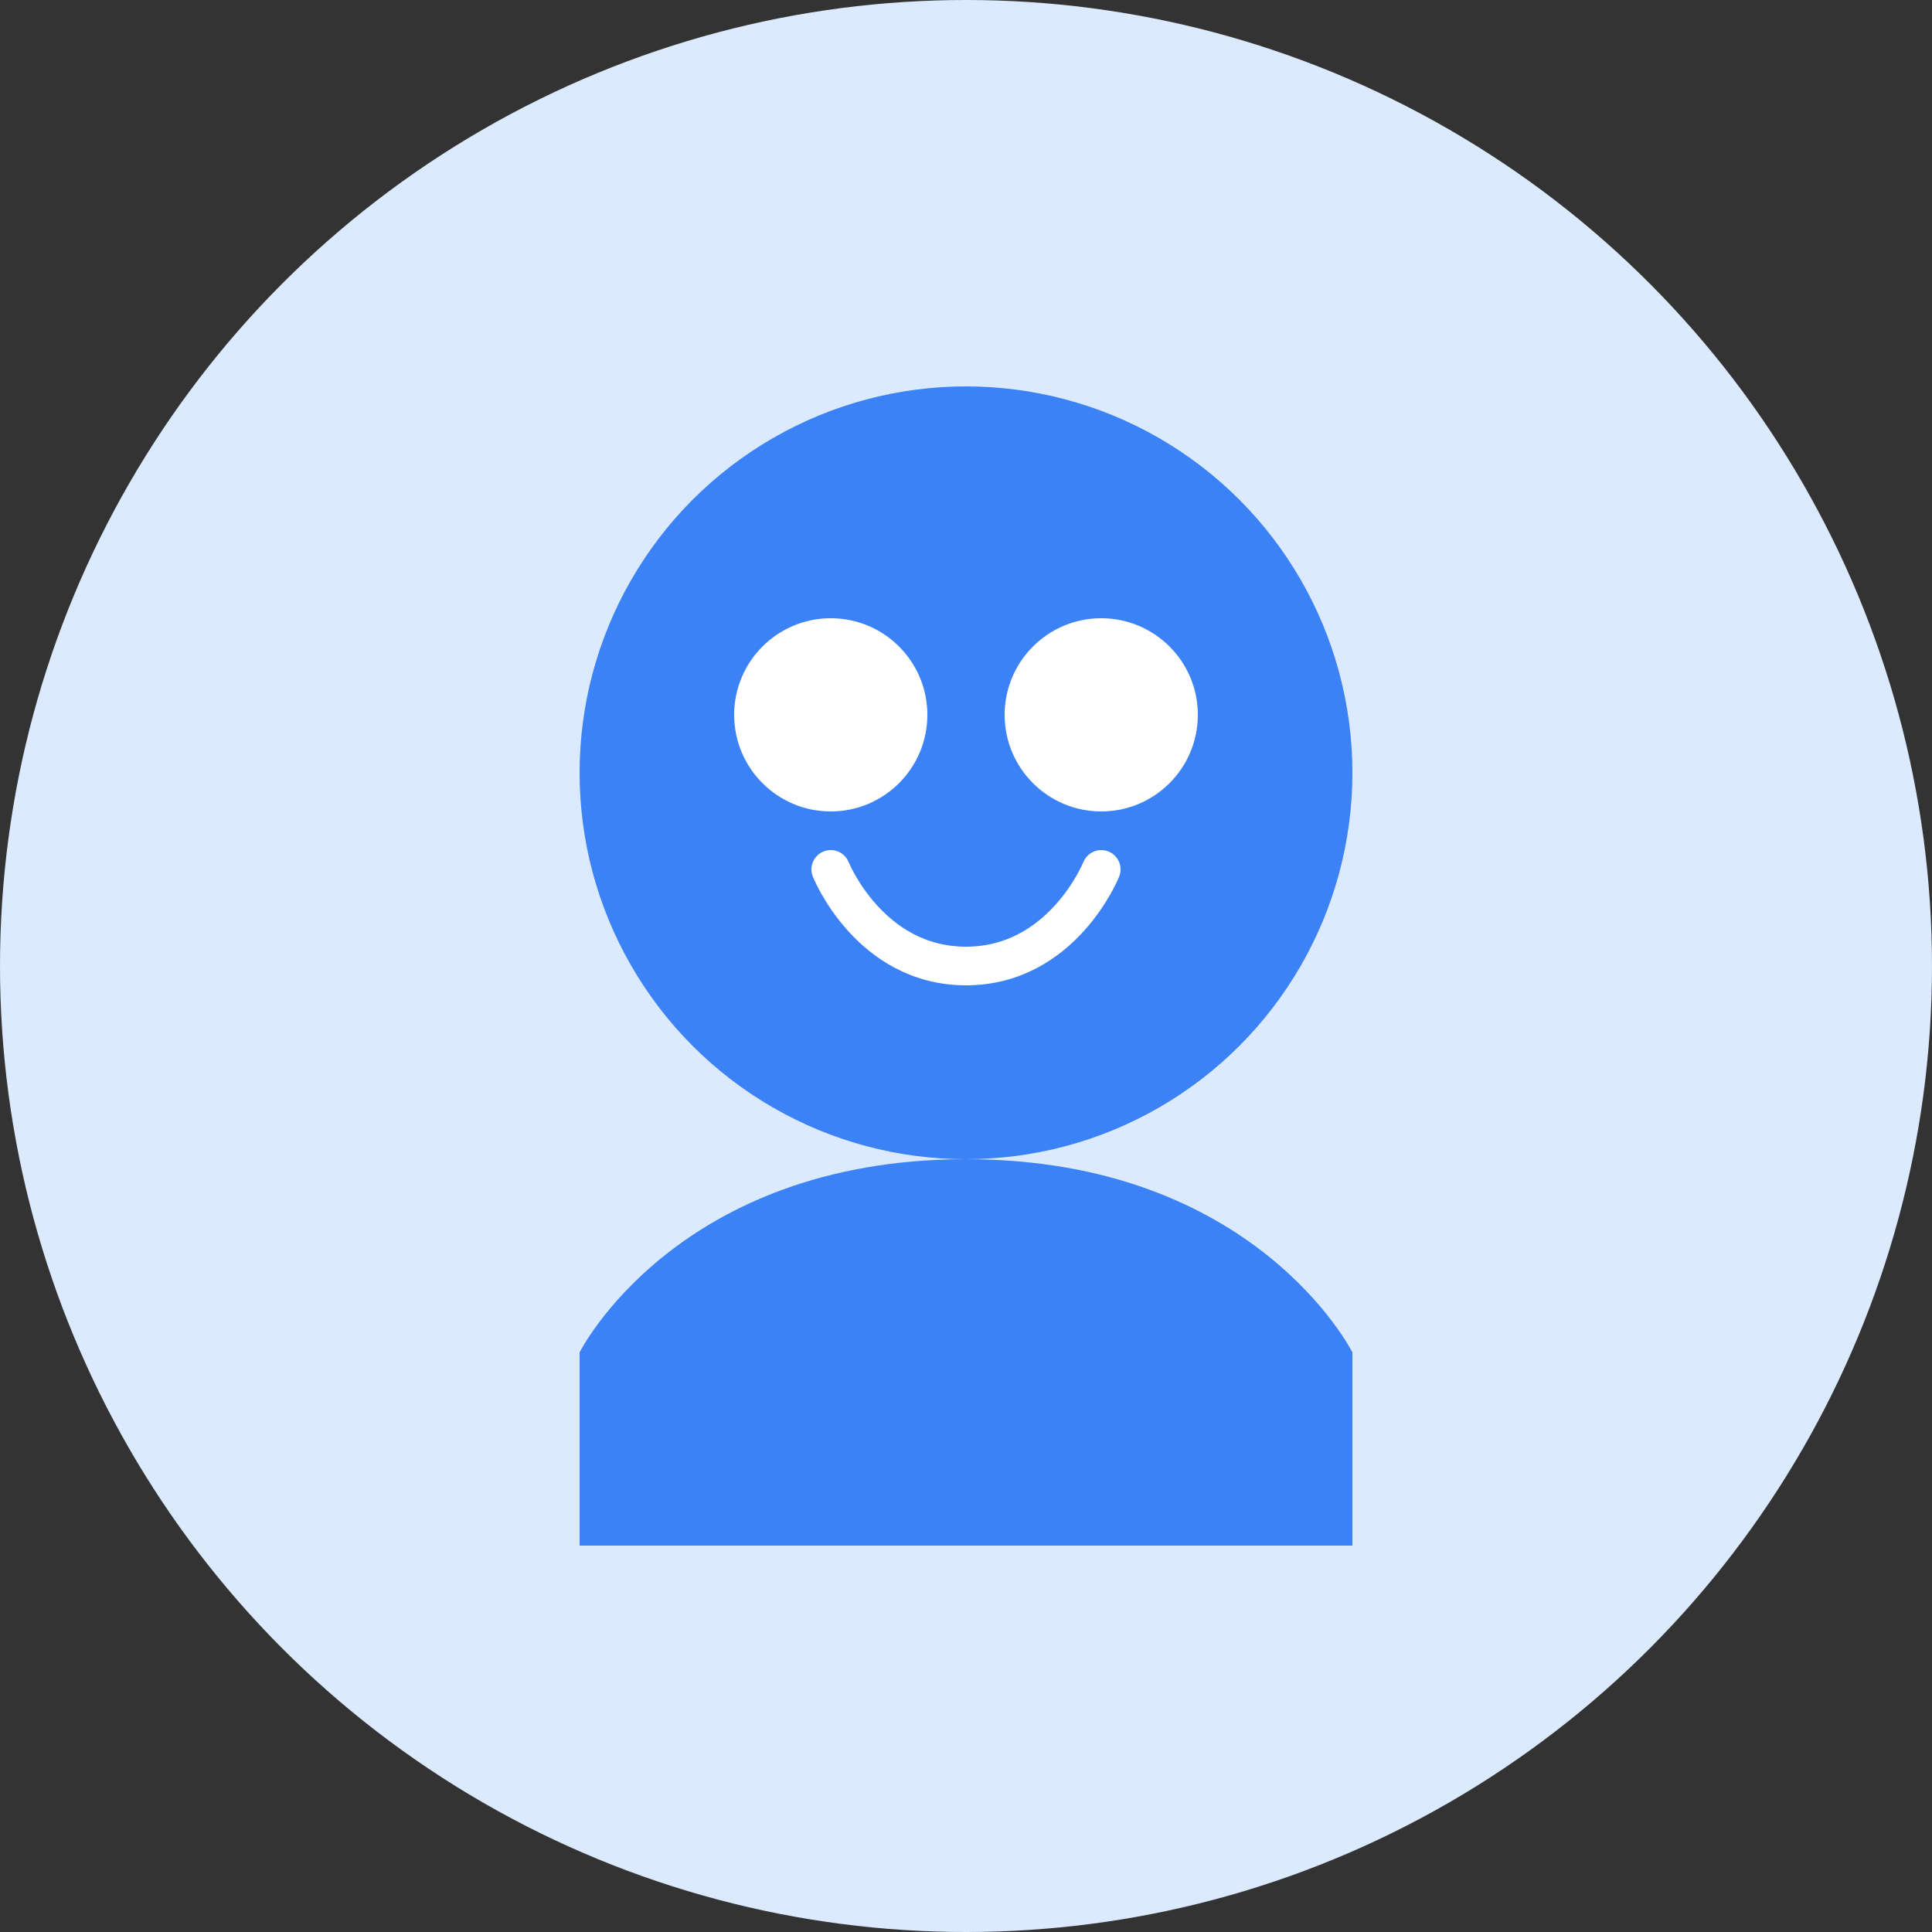
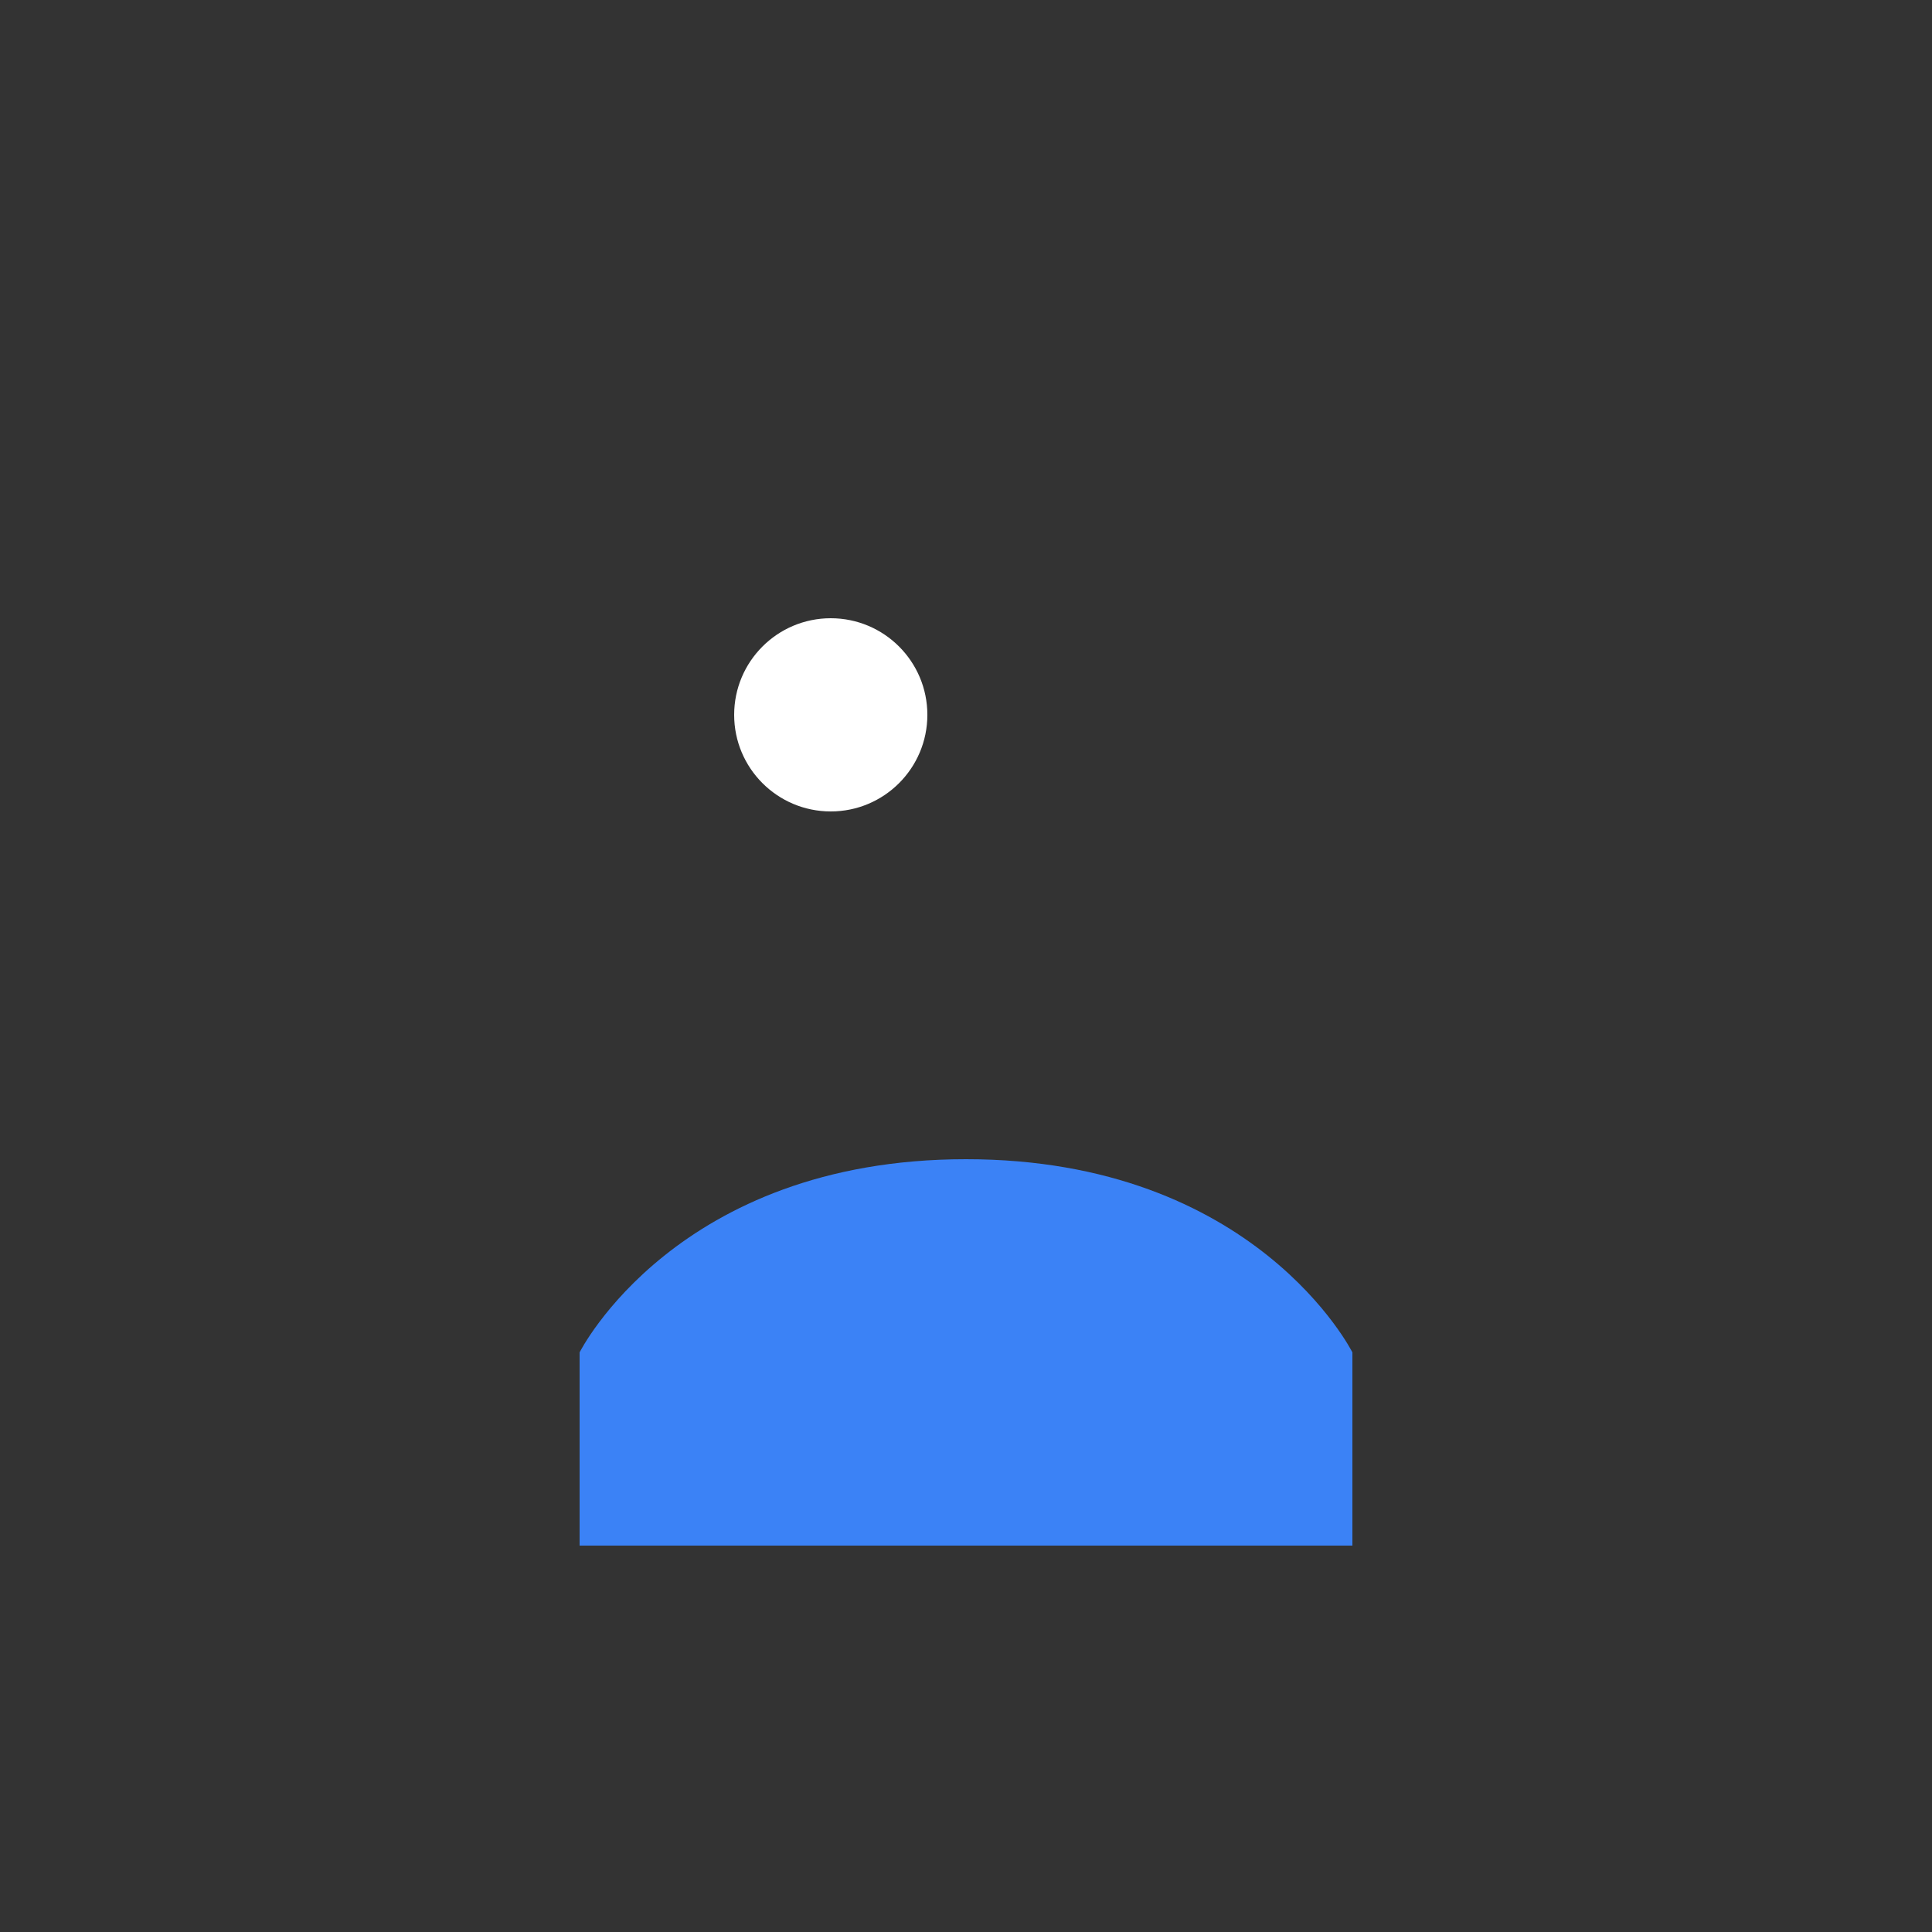
<svg xmlns="http://www.w3.org/2000/svg" width="100" height="100" viewBox="0 0 100 100" fill="none">
  <rect x="0" y="0" width="100" height="100" fill="#333333" stroke="none" />
-   <circle cx="50" cy="50" r="50" fill="#DBEAFE" />
-   <circle cx="50" cy="40" r="20" fill="#3B82F6" />
-   <path d="M30 70C30 70 35 60 50 60C65 60 70 70 70 70V80H30V70Z" fill="#3B82F6" />
+   <path d="M30 70C30 70 35 60 50 60C65 60 70 70 70 70V80H30V70" fill="#3B82F6" />
  <circle cx="43" cy="37" r="5" fill="white" />
-   <circle cx="57" cy="37" r="5" fill="white" />
-   <path d="M43 45C43 45 45 50 50 50C55 50 57 45 57 45" stroke="white" stroke-width="2" stroke-linecap="round" />
</svg>